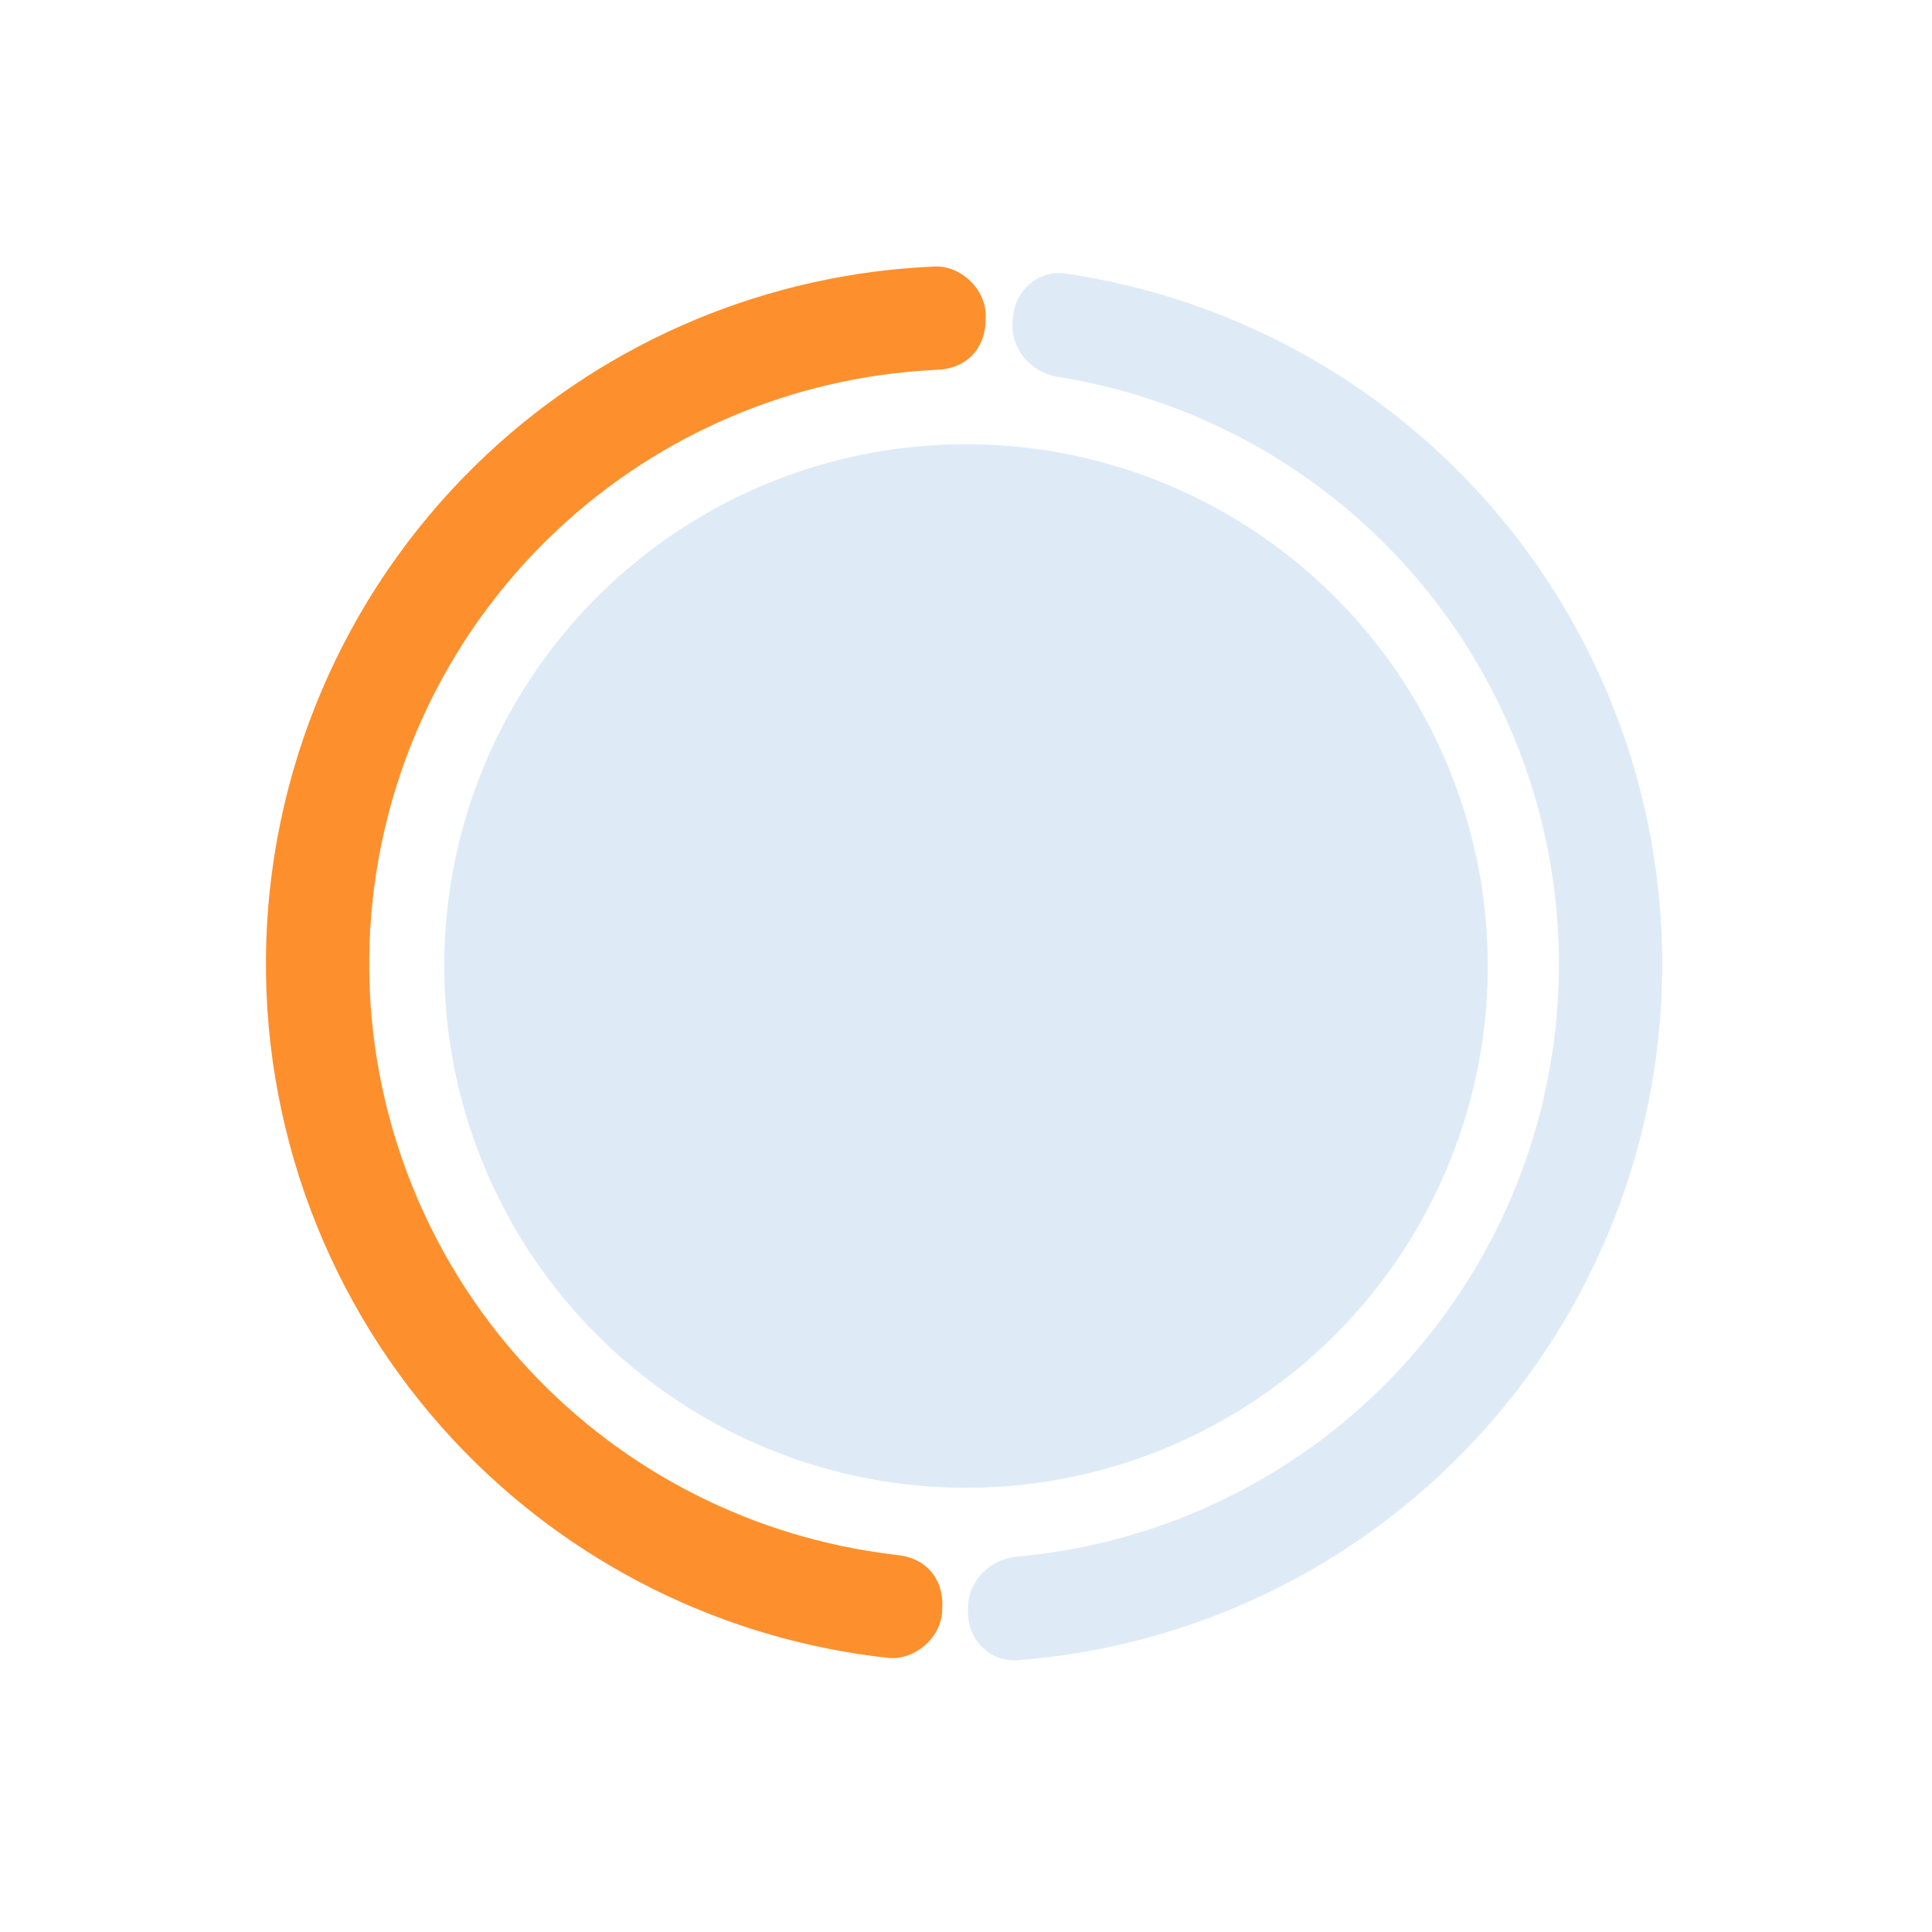
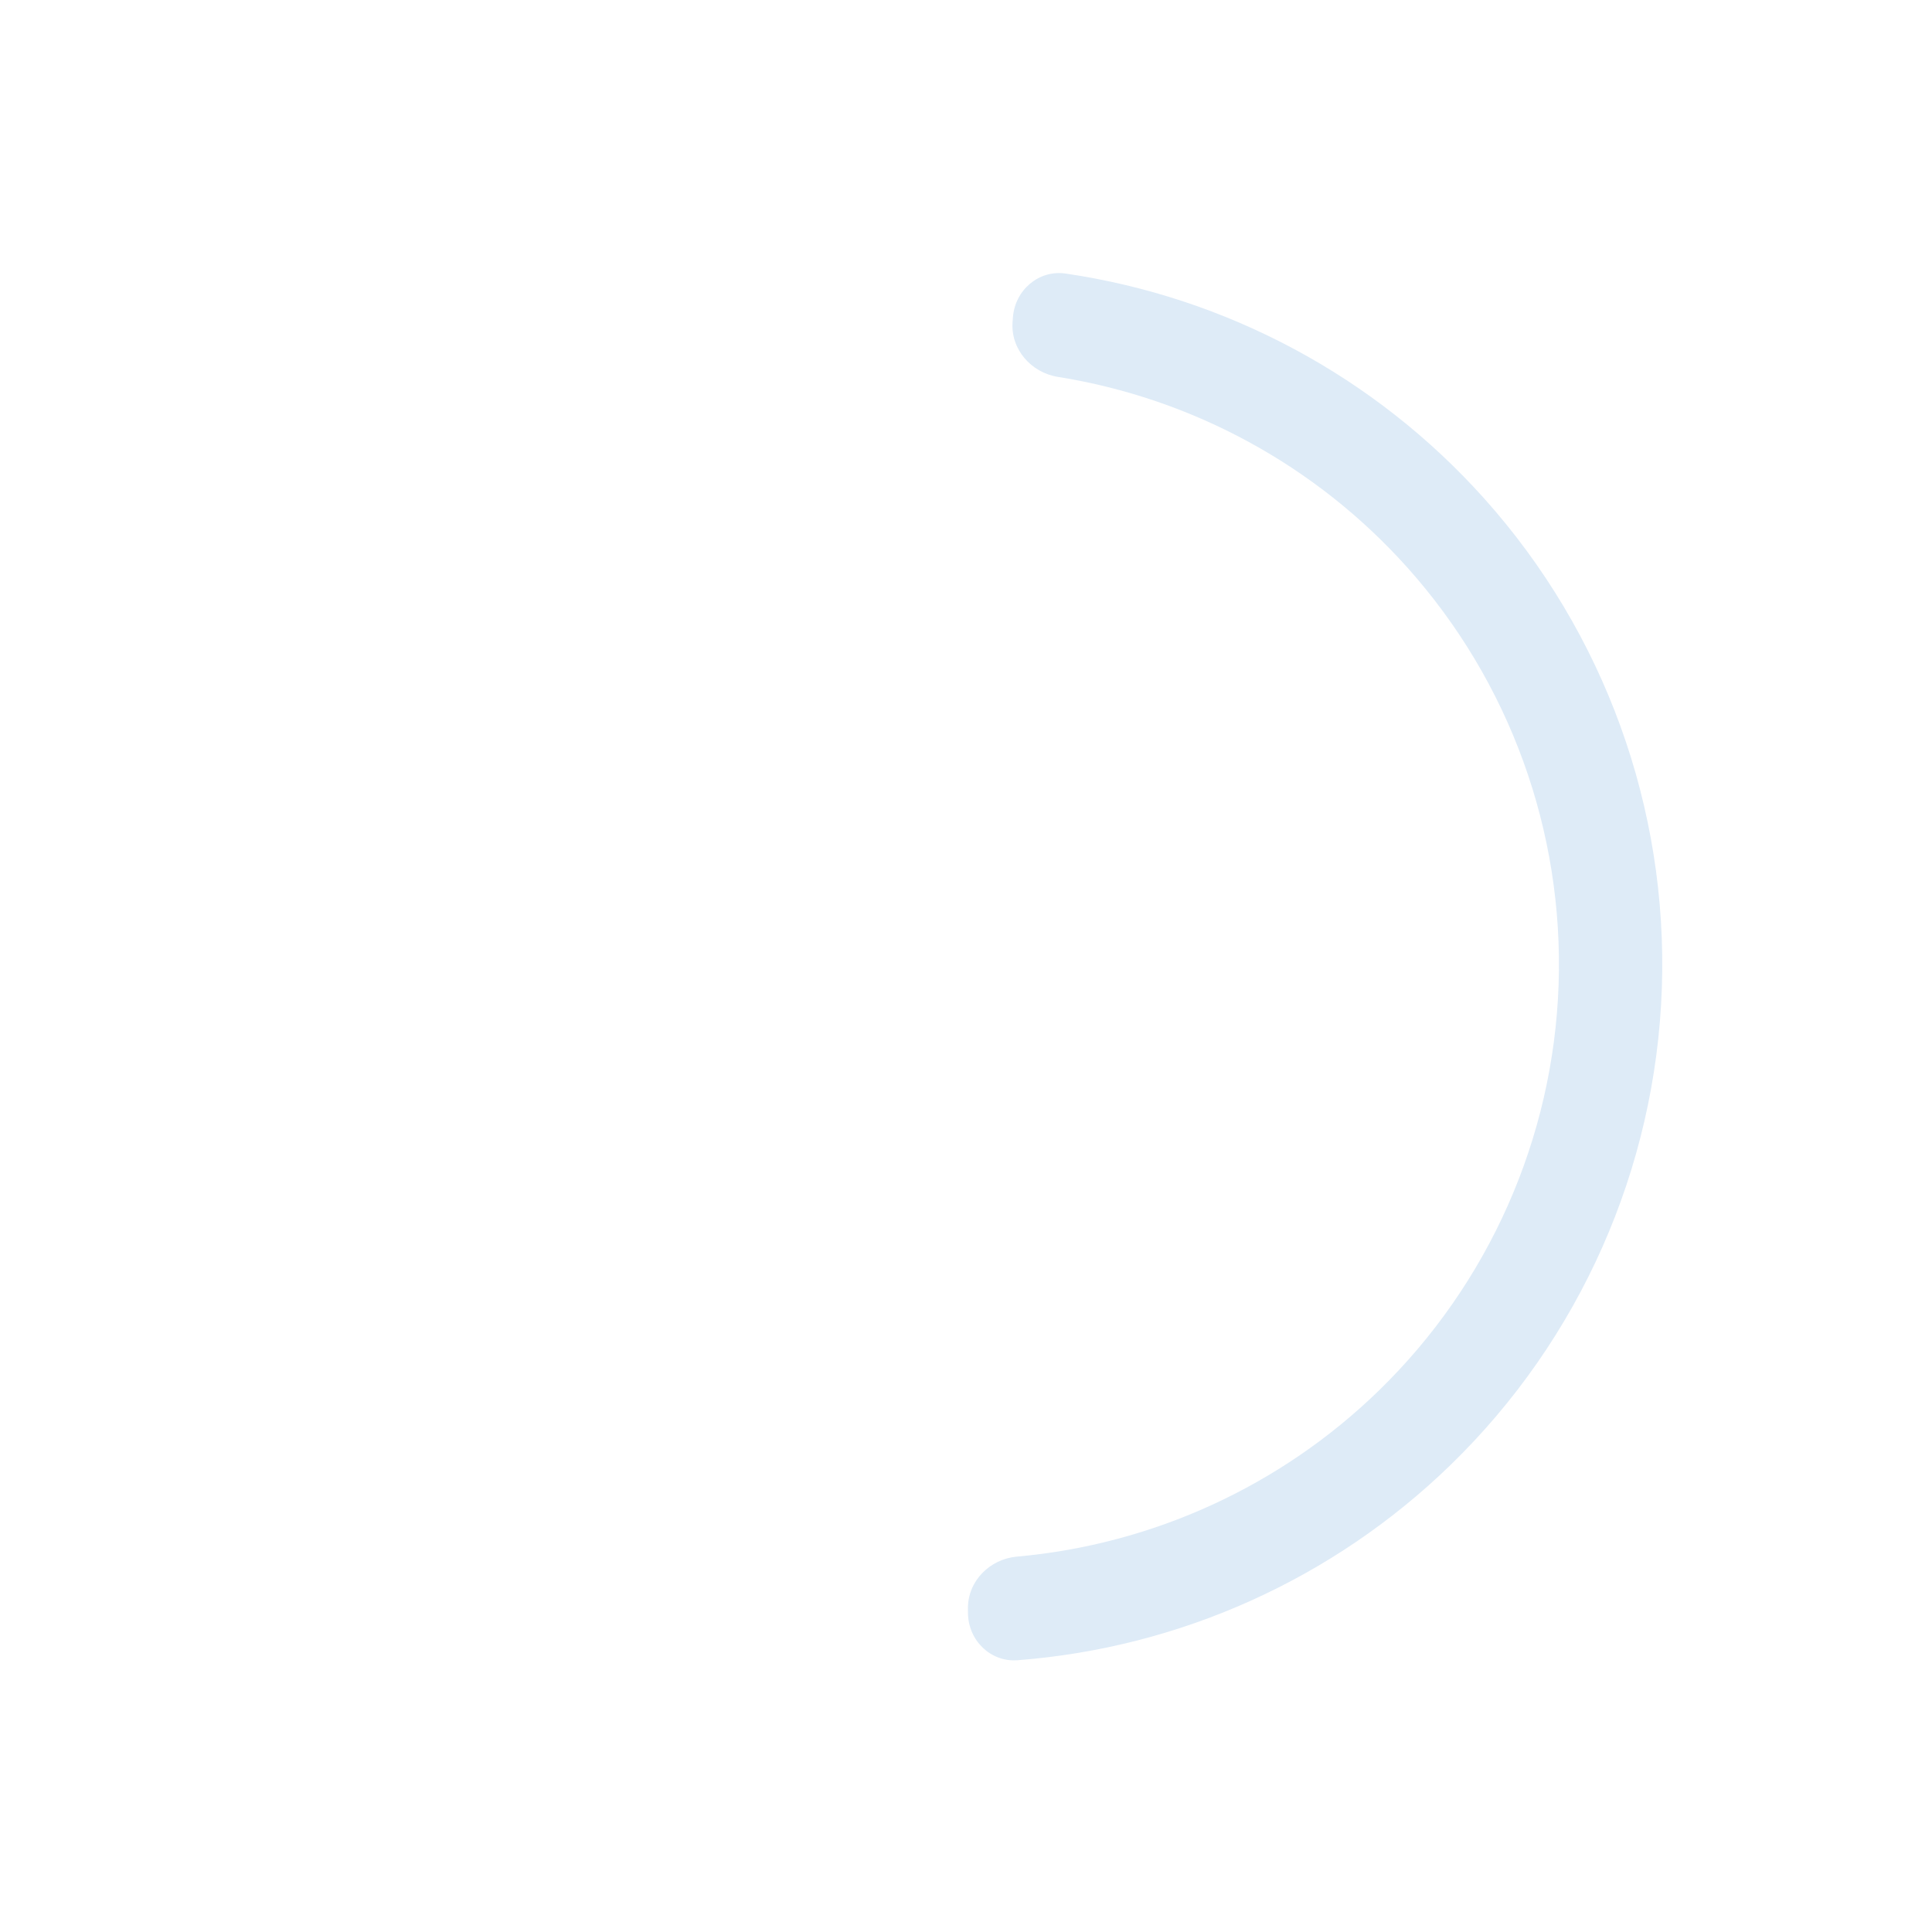
<svg xmlns="http://www.w3.org/2000/svg" width="274" height="274" viewBox="0 0 274 274" fill="none">
-   <path d="M133.626 228.334C133.621 228.463 133.619 228.527 133.61 228.661C133.346 232.319 129.801 235.395 126.143 235.141C126.009 235.132 126.115 235.143 126.073 235.139C102.565 232.599 80.648 221.709 64.391 204.319C46.461 185.139 36.884 159.621 37.768 133.379C38.651 107.138 49.924 82.322 69.104 64.391C86.494 48.134 109.094 38.744 132.72 37.792C132.762 37.79 132.655 37.794 132.789 37.794C136.457 37.787 139.786 41.094 139.803 44.762C139.804 44.896 139.802 44.96 139.797 45.09V45.09C139.782 45.563 139.774 45.8 139.765 45.92C139.515 49.579 137.048 52.095 133.395 52.416C133.274 52.427 132.925 52.446 132.227 52.483C112.491 53.533 93.66 61.492 79.11 75.095C62.768 90.372 53.164 111.515 52.411 133.872C51.658 156.23 59.818 177.971 75.095 194.313C88.697 208.864 106.95 218.072 126.57 220.448C127.264 220.532 127.611 220.574 127.731 220.593C131.354 221.159 133.646 223.835 133.65 227.502C133.65 227.623 133.642 227.86 133.626 228.334V228.334Z" fill="#FD902C" />
  <path d="M137.279 228.744C137.301 232.61 140.458 235.751 144.313 235.456C167.32 233.693 189.075 223.934 205.731 207.753C224.065 189.94 234.799 165.726 235.686 140.179C236.572 114.631 227.543 89.731 210.487 70.691C194.993 53.394 173.967 42.15 151.137 38.797C147.312 38.235 143.945 41.15 143.655 45.005L143.606 45.655C143.315 49.51 146.213 52.841 150.031 53.45C169.086 56.489 186.604 65.989 199.573 80.467C214.105 96.689 221.798 117.904 221.043 139.67C220.287 161.437 211.142 182.067 195.521 197.244C181.58 210.788 163.446 219.051 144.225 220.761C140.375 221.104 137.253 224.226 137.275 228.092L137.279 228.744Z" fill="#DEEBF7" />
-   <circle cx="137" cy="137" r="74" fill="#DEEBF7" />
</svg>